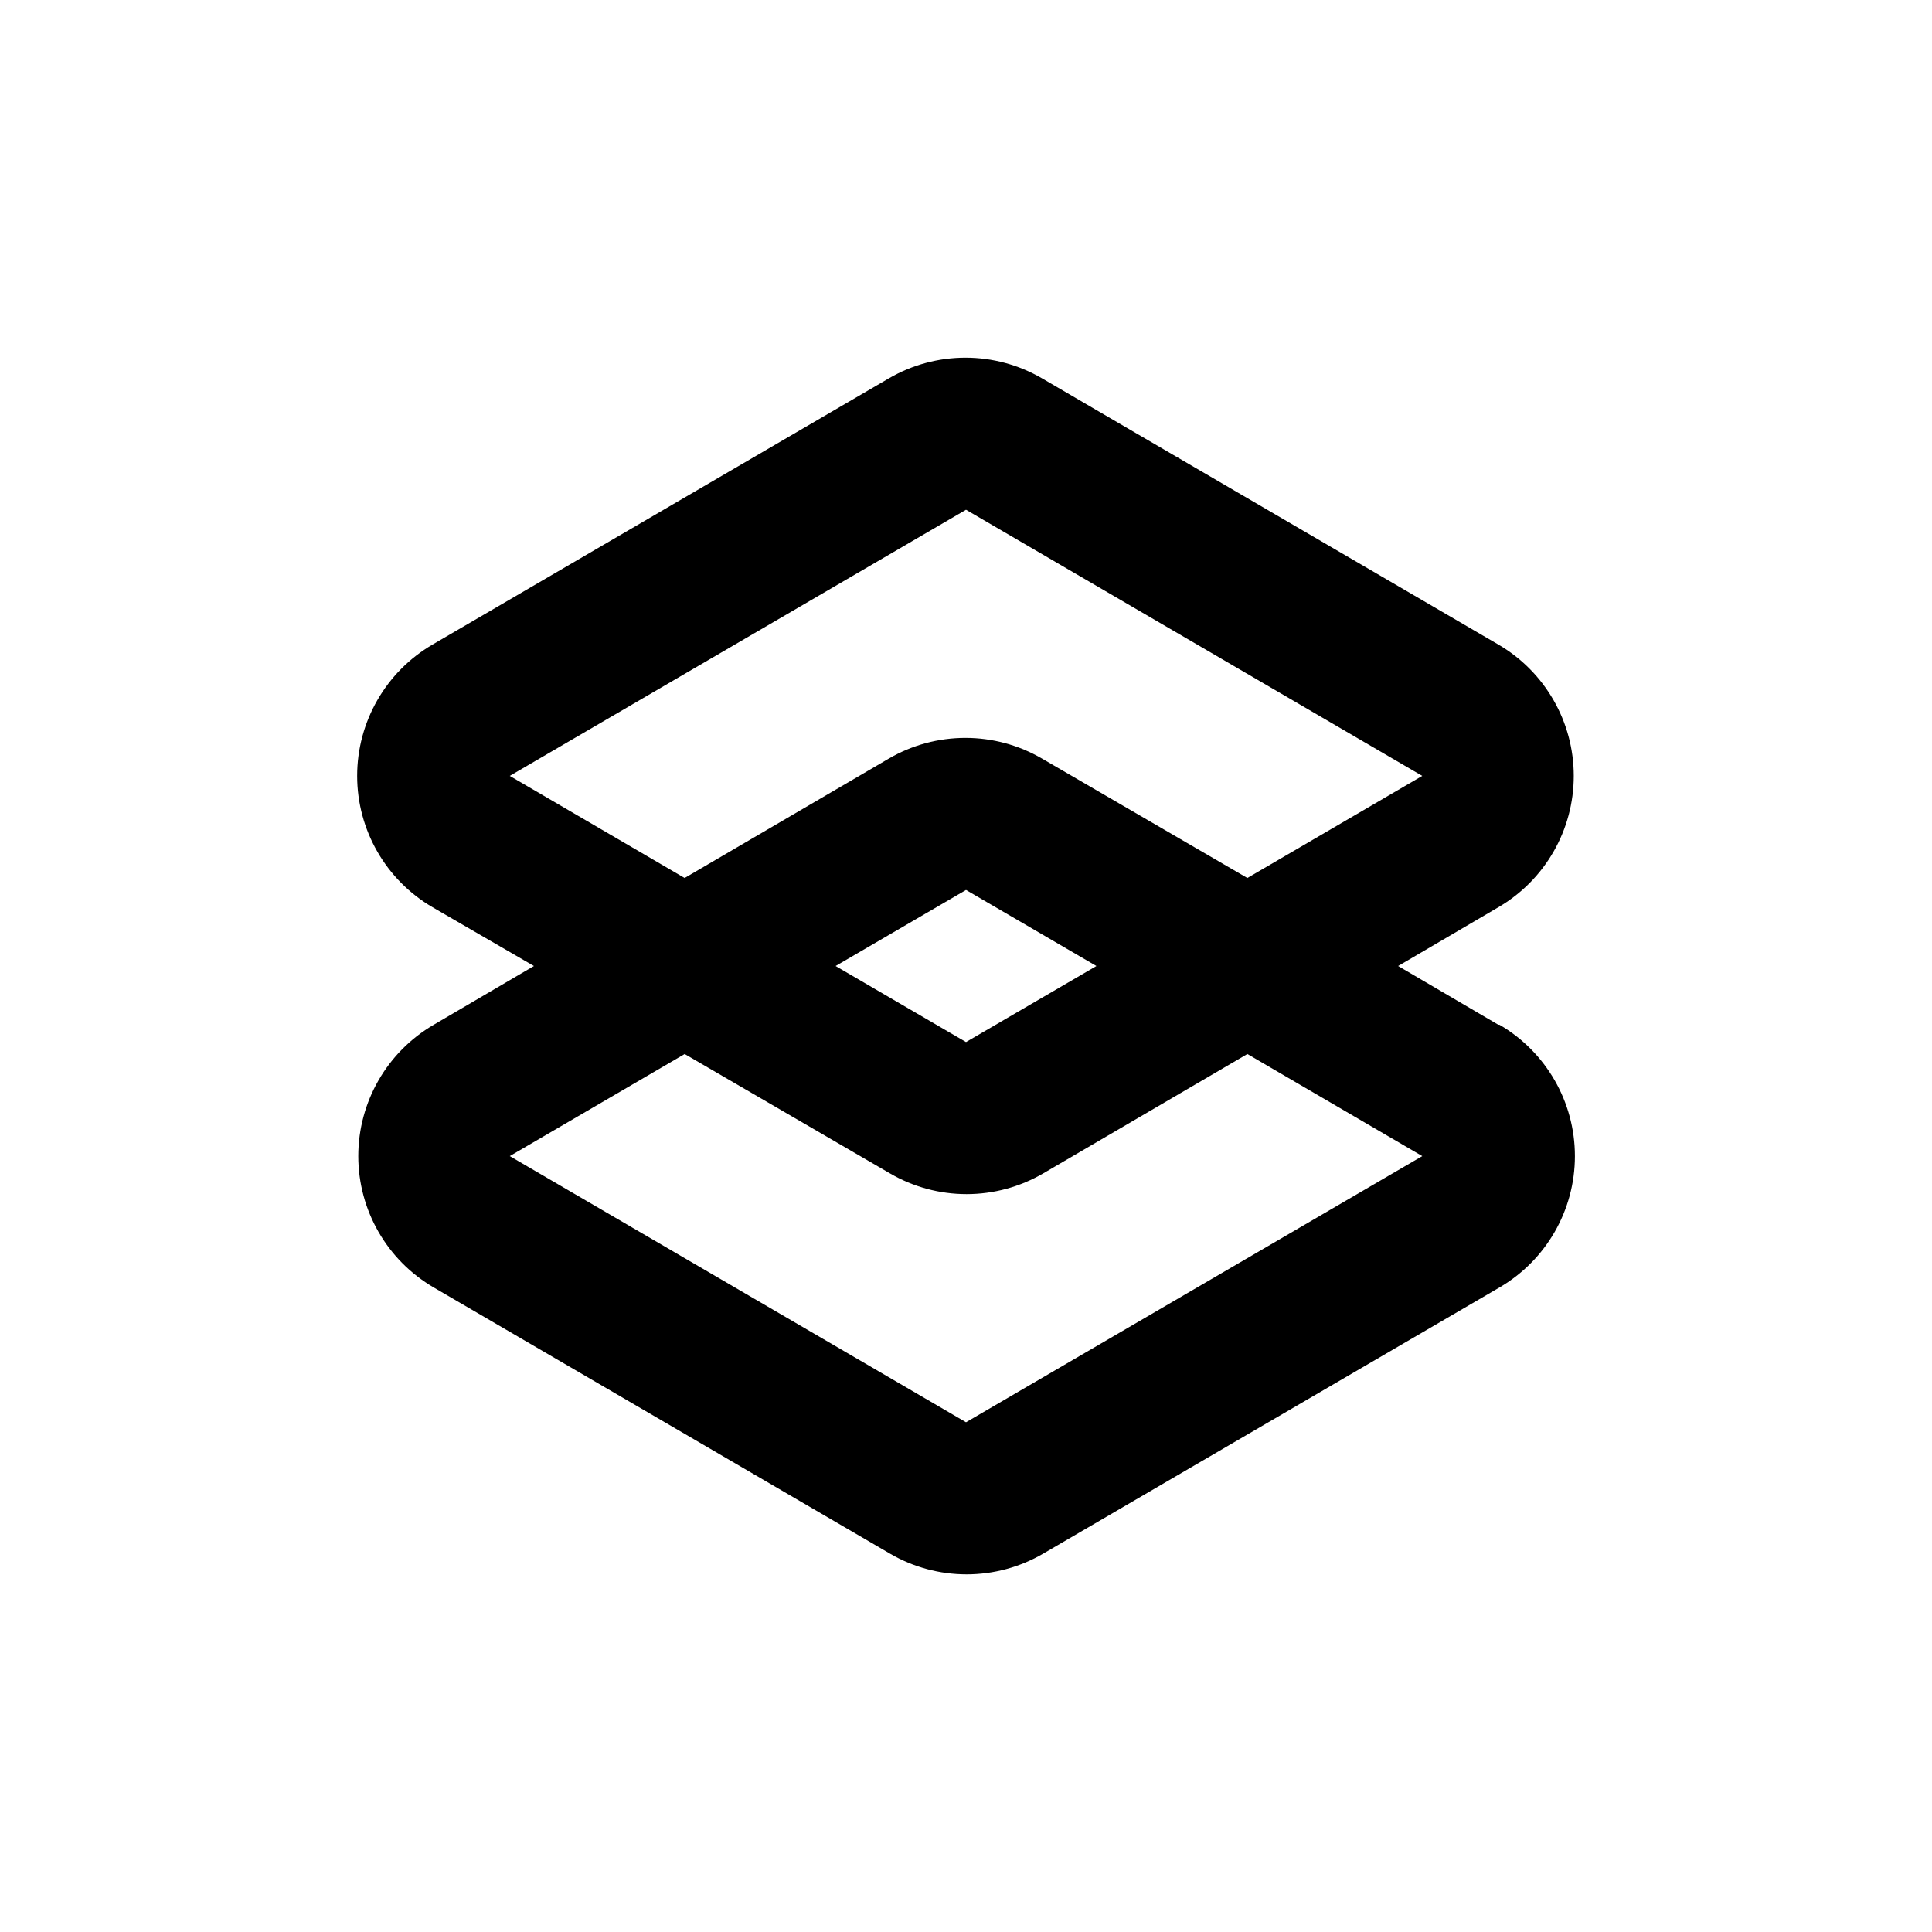
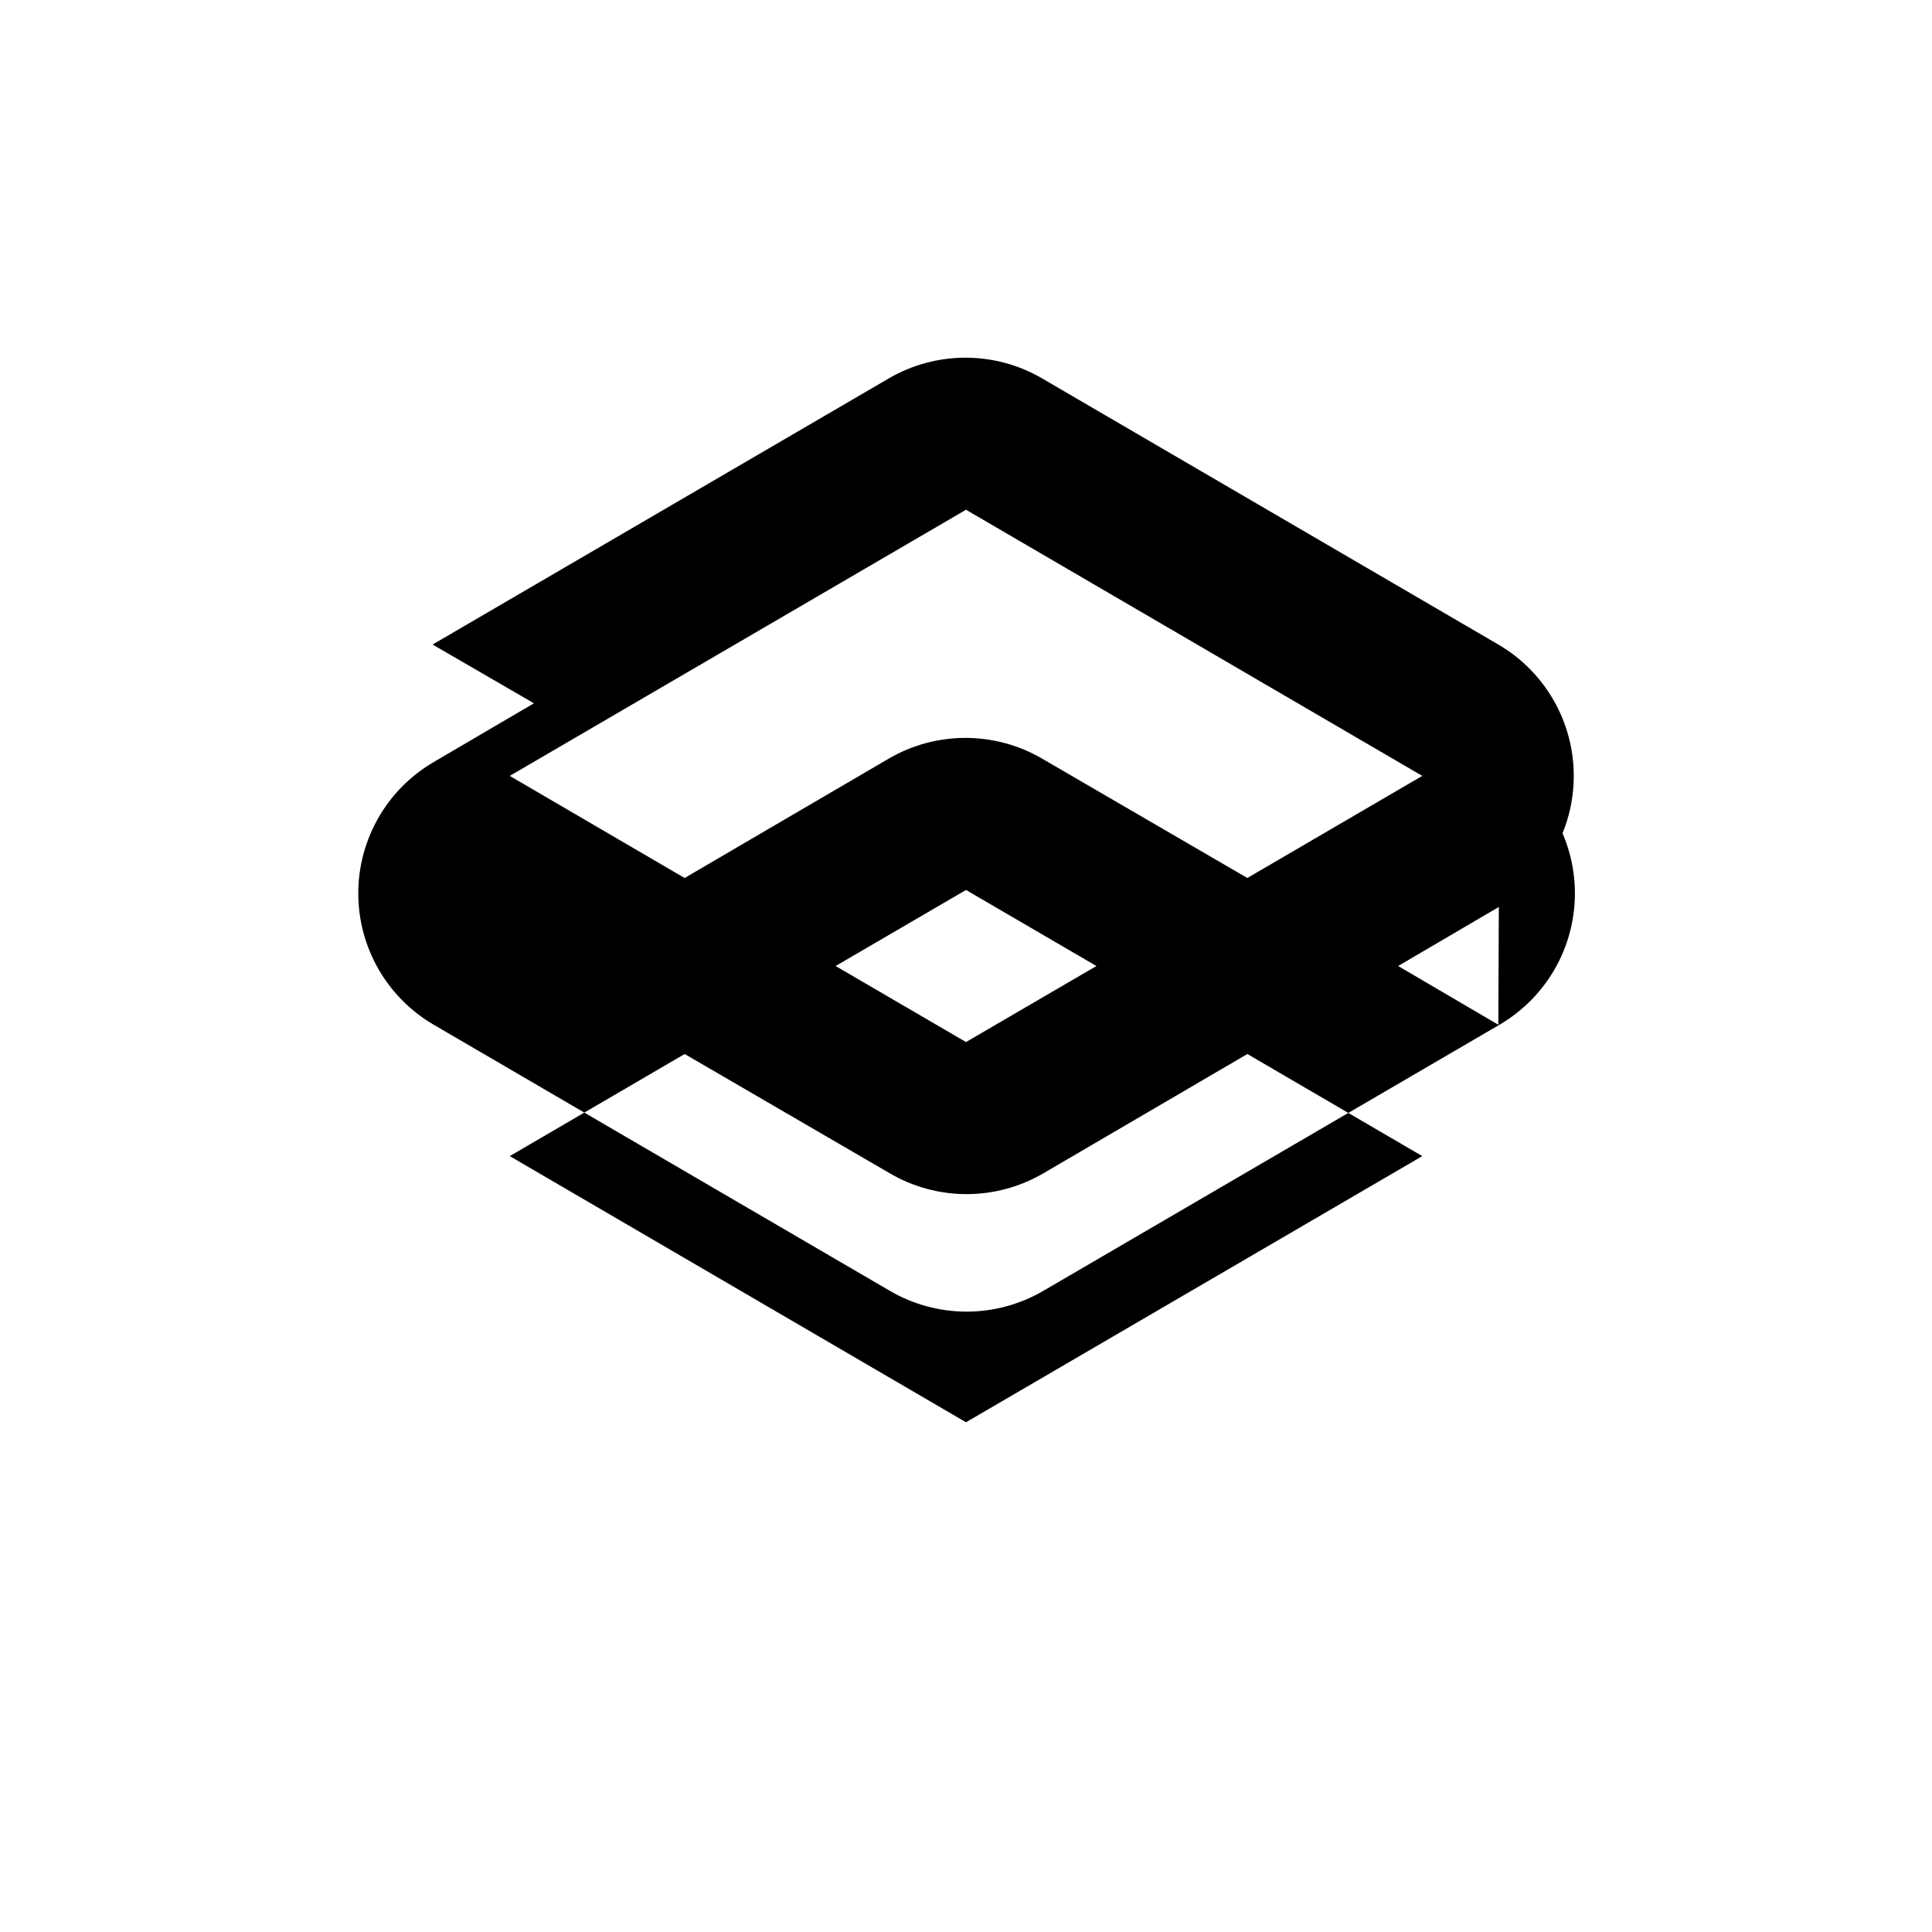
<svg xmlns="http://www.w3.org/2000/svg" fill="#000000" width="800px" height="800px" version="1.1" viewBox="144 144 512 512">
-   <path d="m541.07 415.57-26.551-15.566 26.551-15.57c12.379-7.223 19.992-20.477 19.992-34.812 0-14.332-7.613-27.59-19.992-34.812l-120.91-70.535c-6.164-3.594-13.172-5.484-20.305-5.484-7.133 0-14.141 1.891-20.305 5.484l-120.91 70.535c-12.379 7.223-19.992 20.48-19.992 34.812 0 14.336 7.613 27.59 19.992 34.812l26.855 15.57-26.551 15.566c-12.383 7.223-19.996 20.48-19.996 34.812 0 14.336 7.613 27.59 19.996 34.812l120.91 70.535c6.16 3.594 13.168 5.488 20.301 5.488 7.137 0 14.141-1.895 20.305-5.488l120.91-70.535c12.383-7.223 19.996-20.477 19.996-34.812 0-14.332-7.613-27.59-19.996-34.812zm-261.98-65.949 120.91-70.531 120.91 70.531-46.352 27.055-54.41-31.641c-6.164-3.594-13.172-5.484-20.305-5.484-7.133 0-14.141 1.891-20.305 5.484l-54.109 31.641zm155.47 50.383-34.559 20.152-34.562-20.152 34.562-20.152zm-34.559 120.91-120.91-70.535 46.352-27.055 54.41 31.641c6.16 3.594 13.168 5.488 20.301 5.488 7.137 0 14.141-1.895 20.305-5.488l54.109-31.641 46.352 27.055z" />
+   <path d="m541.07 415.57-26.551-15.566 26.551-15.57c12.379-7.223 19.992-20.477 19.992-34.812 0-14.332-7.613-27.59-19.992-34.812l-120.91-70.535c-6.164-3.594-13.172-5.484-20.305-5.484-7.133 0-14.141 1.891-20.305 5.484l-120.91 70.535l26.855 15.57-26.551 15.566c-12.383 7.223-19.996 20.48-19.996 34.812 0 14.336 7.613 27.59 19.996 34.812l120.91 70.535c6.16 3.594 13.168 5.488 20.301 5.488 7.137 0 14.141-1.895 20.305-5.488l120.91-70.535c12.383-7.223 19.996-20.477 19.996-34.812 0-14.332-7.613-27.59-19.996-34.812zm-261.98-65.949 120.91-70.531 120.91 70.531-46.352 27.055-54.41-31.641c-6.164-3.594-13.172-5.484-20.305-5.484-7.133 0-14.141 1.891-20.305 5.484l-54.109 31.641zm155.47 50.383-34.559 20.152-34.562-20.152 34.562-20.152zm-34.559 120.91-120.91-70.535 46.352-27.055 54.41 31.641c6.16 3.594 13.168 5.488 20.301 5.488 7.137 0 14.141-1.895 20.305-5.488l54.109-31.641 46.352 27.055z" />
</svg>